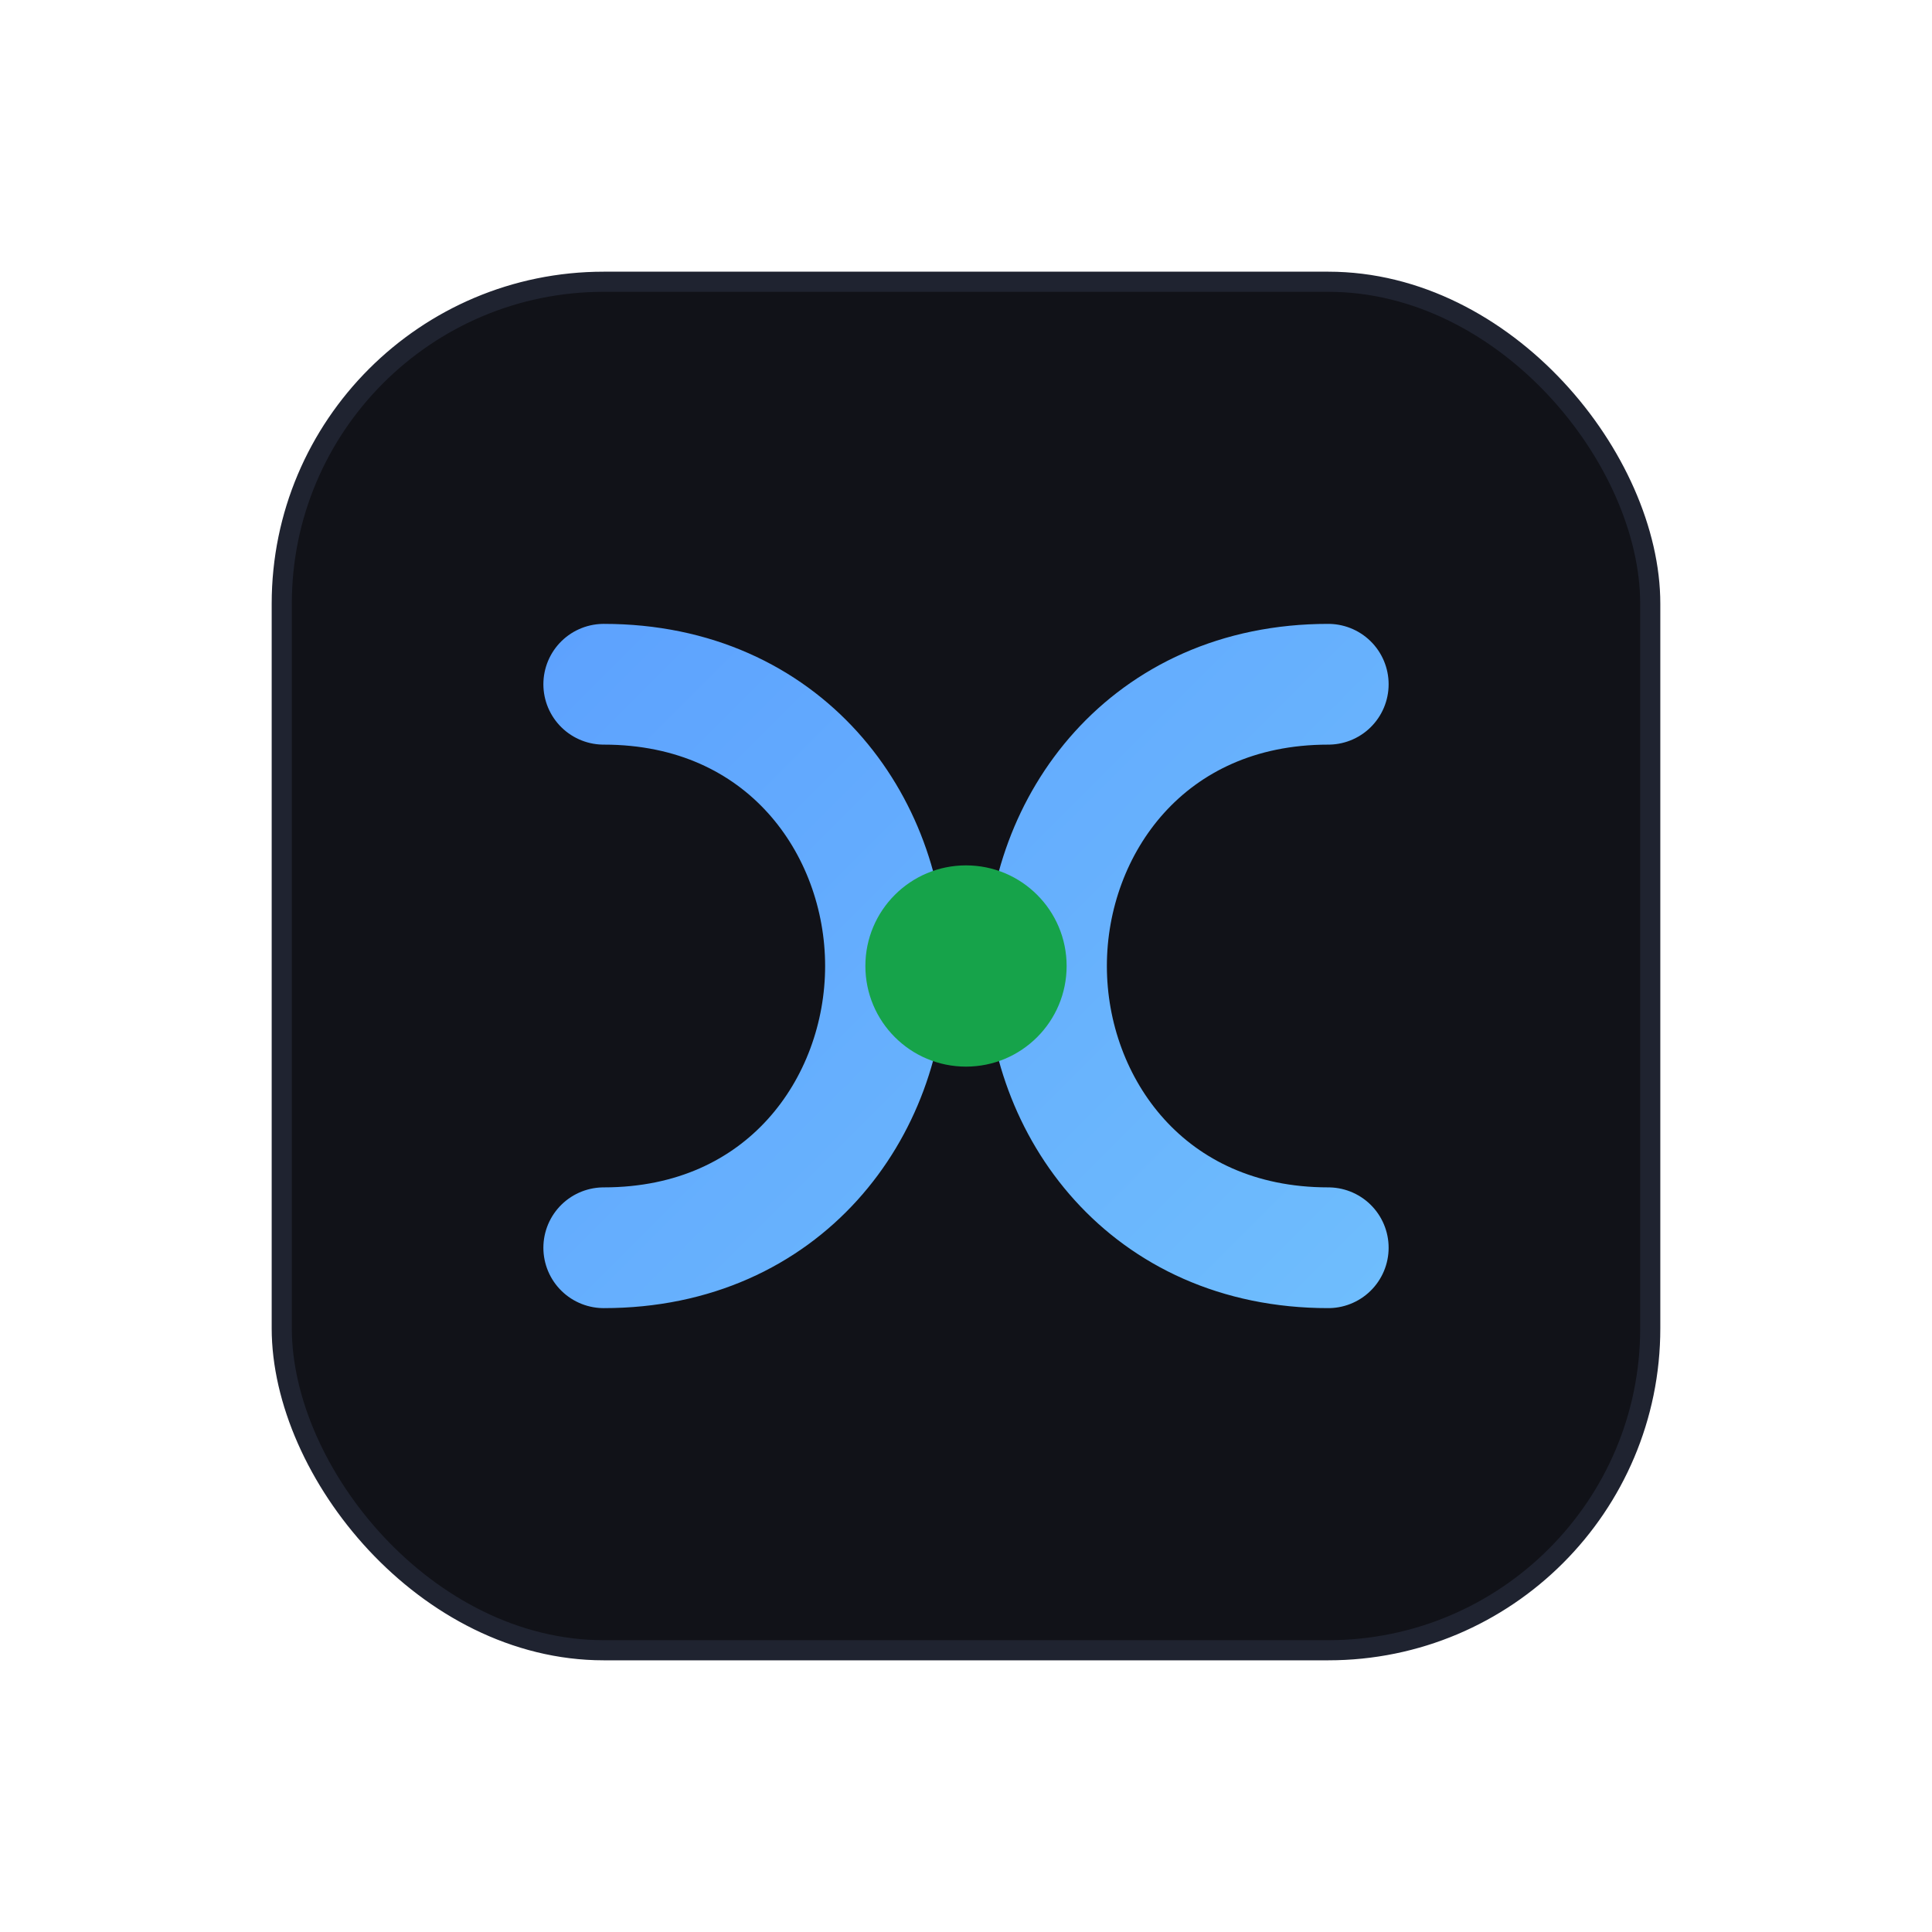
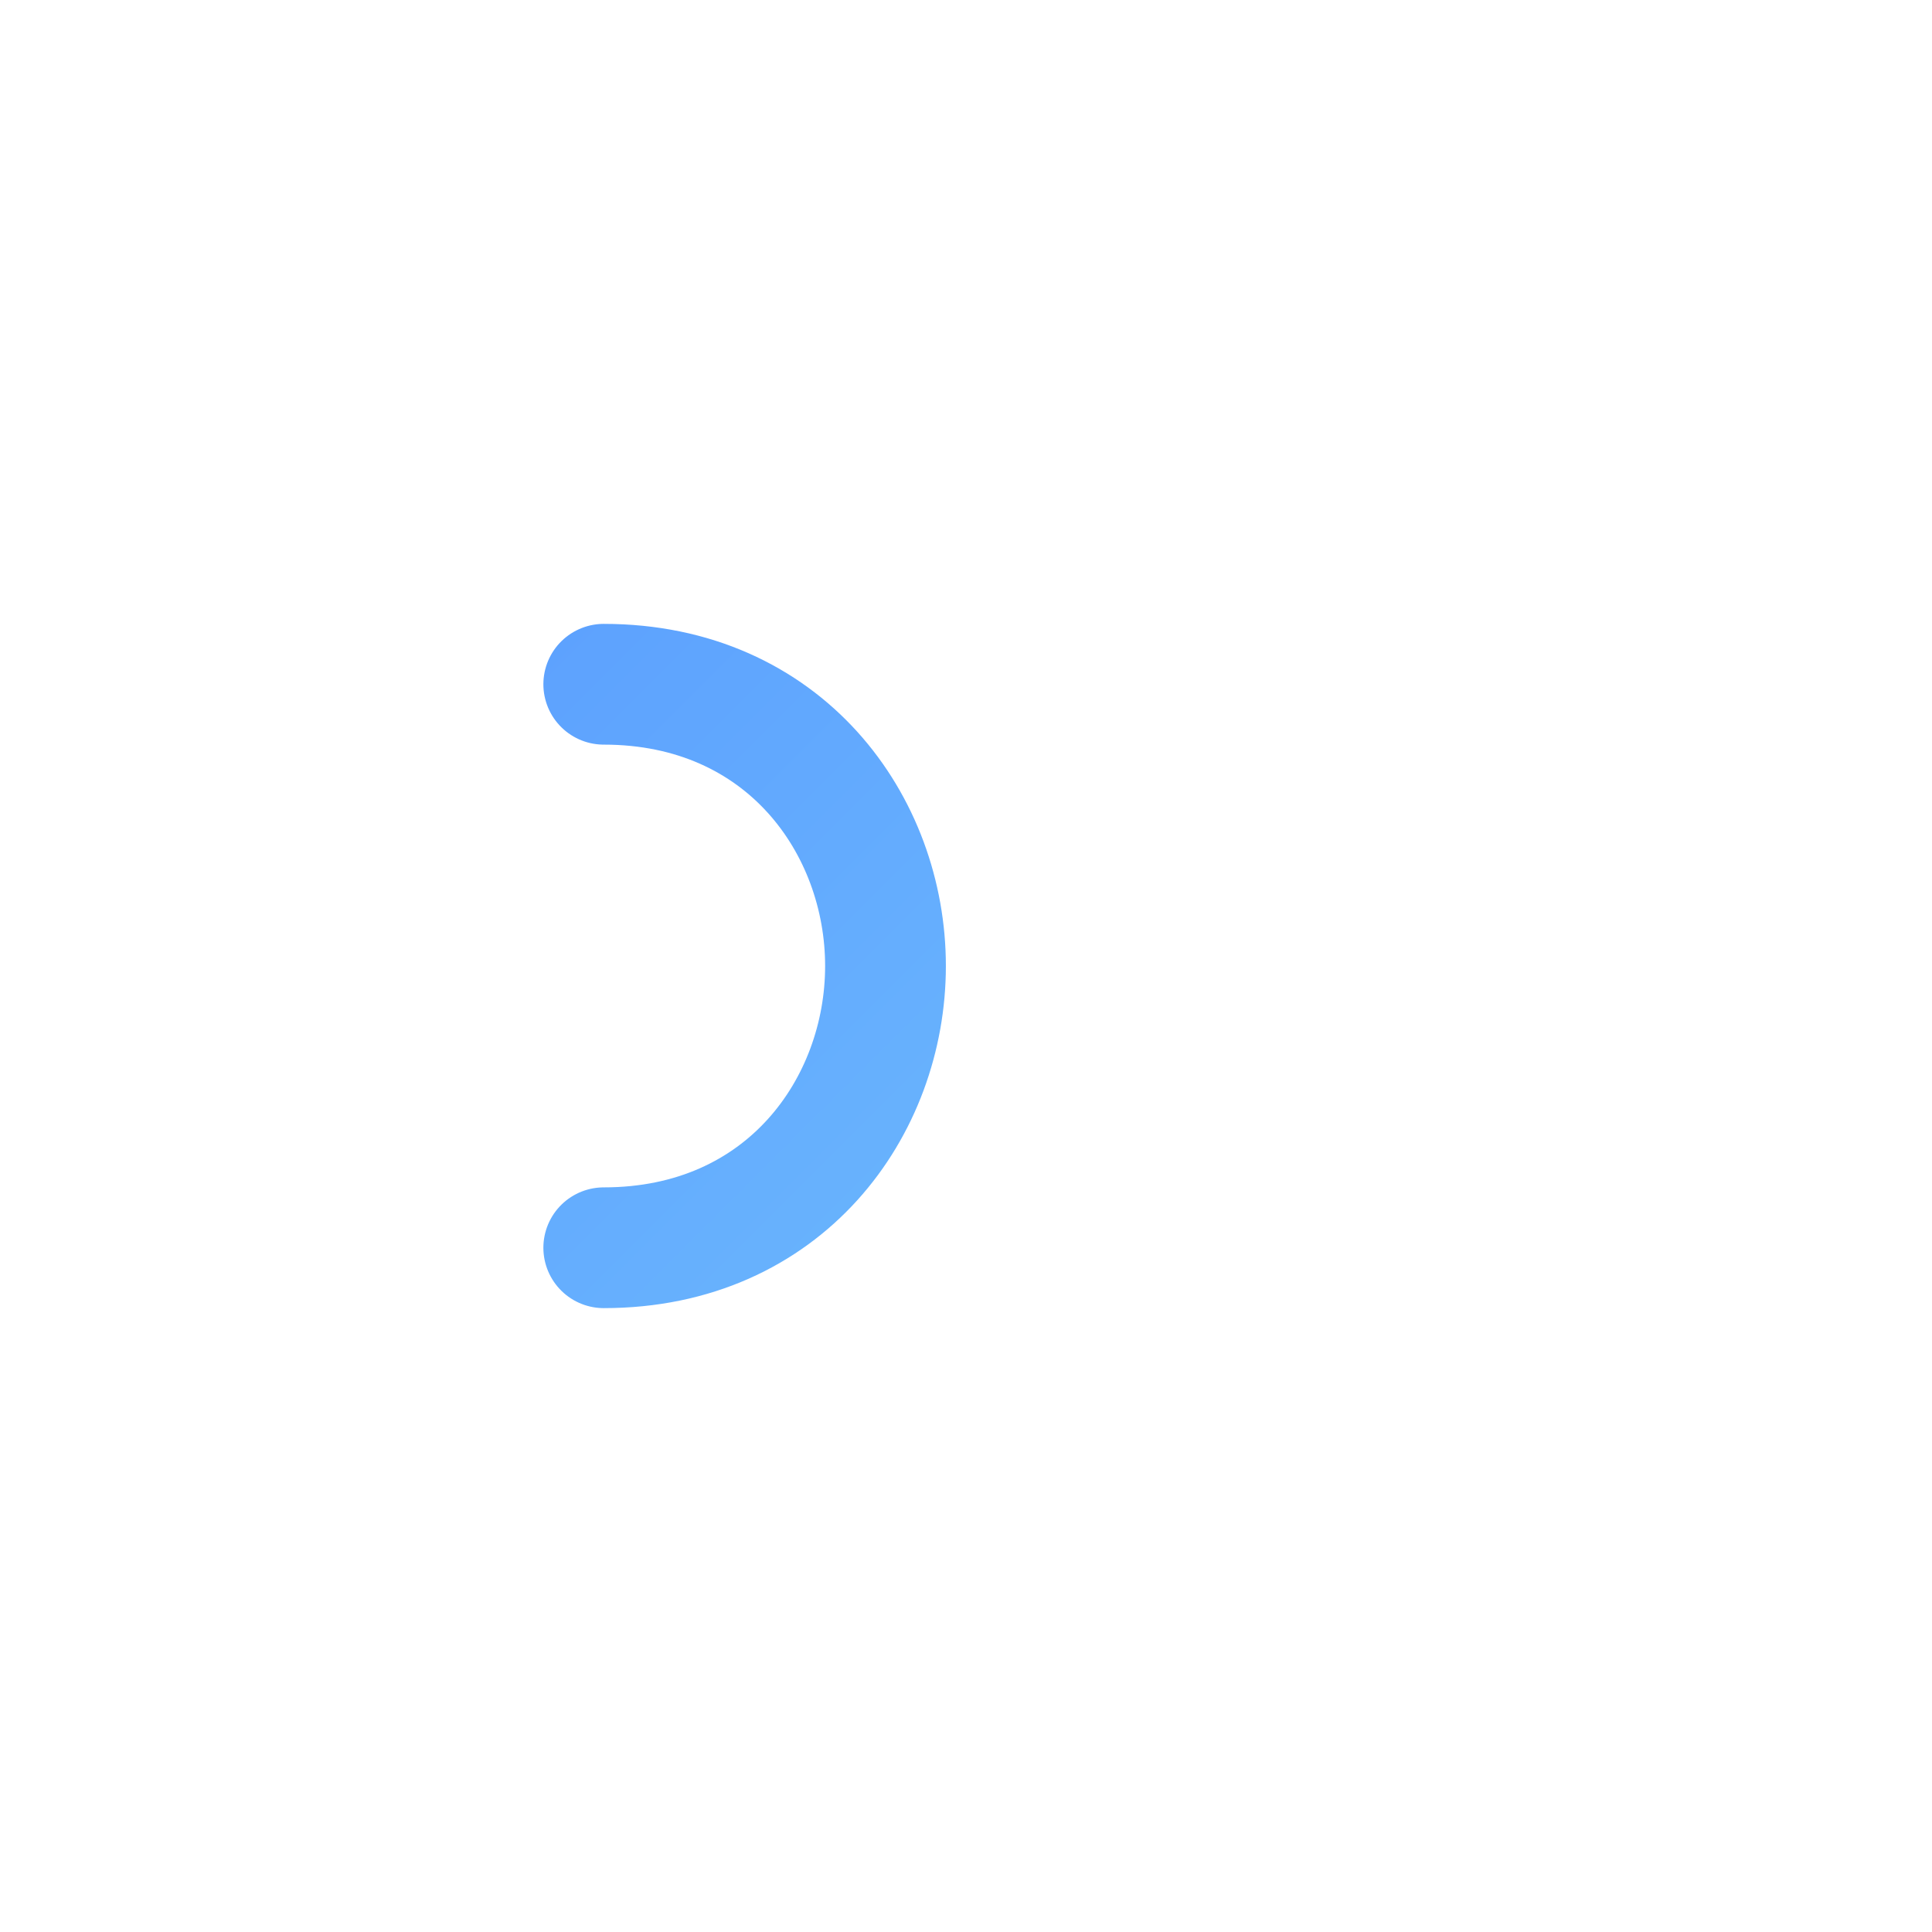
<svg xmlns="http://www.w3.org/2000/svg" width="64" height="64" viewBox="0 0 96 96" fill="none">
  <defs>
    <linearGradient id="g1" x1="0" y1="0" x2="96" y2="96" gradientUnits="userSpaceOnUse">
      <stop stop-color="#4f8cff" />
      <stop offset="1" stop-color="#7dd3fc" />
    </linearGradient>
  </defs>
-   <rect x="14" y="14" width="68" height="68" rx="16" fill="#111218" stroke="#1f2330" />
  <path d="M30 62c9 0 14-7 14-14s-5-14-14-14" stroke="url(#g1)" stroke-width="6" stroke-linecap="round" />
-   <path d="M66 34c-9 0-14 7-14 14s5 14 14 14" stroke="url(#g1)" stroke-width="6" stroke-linecap="round" />
-   <circle cx="48" cy="48" r="5" fill="#16a34a" />
</svg>